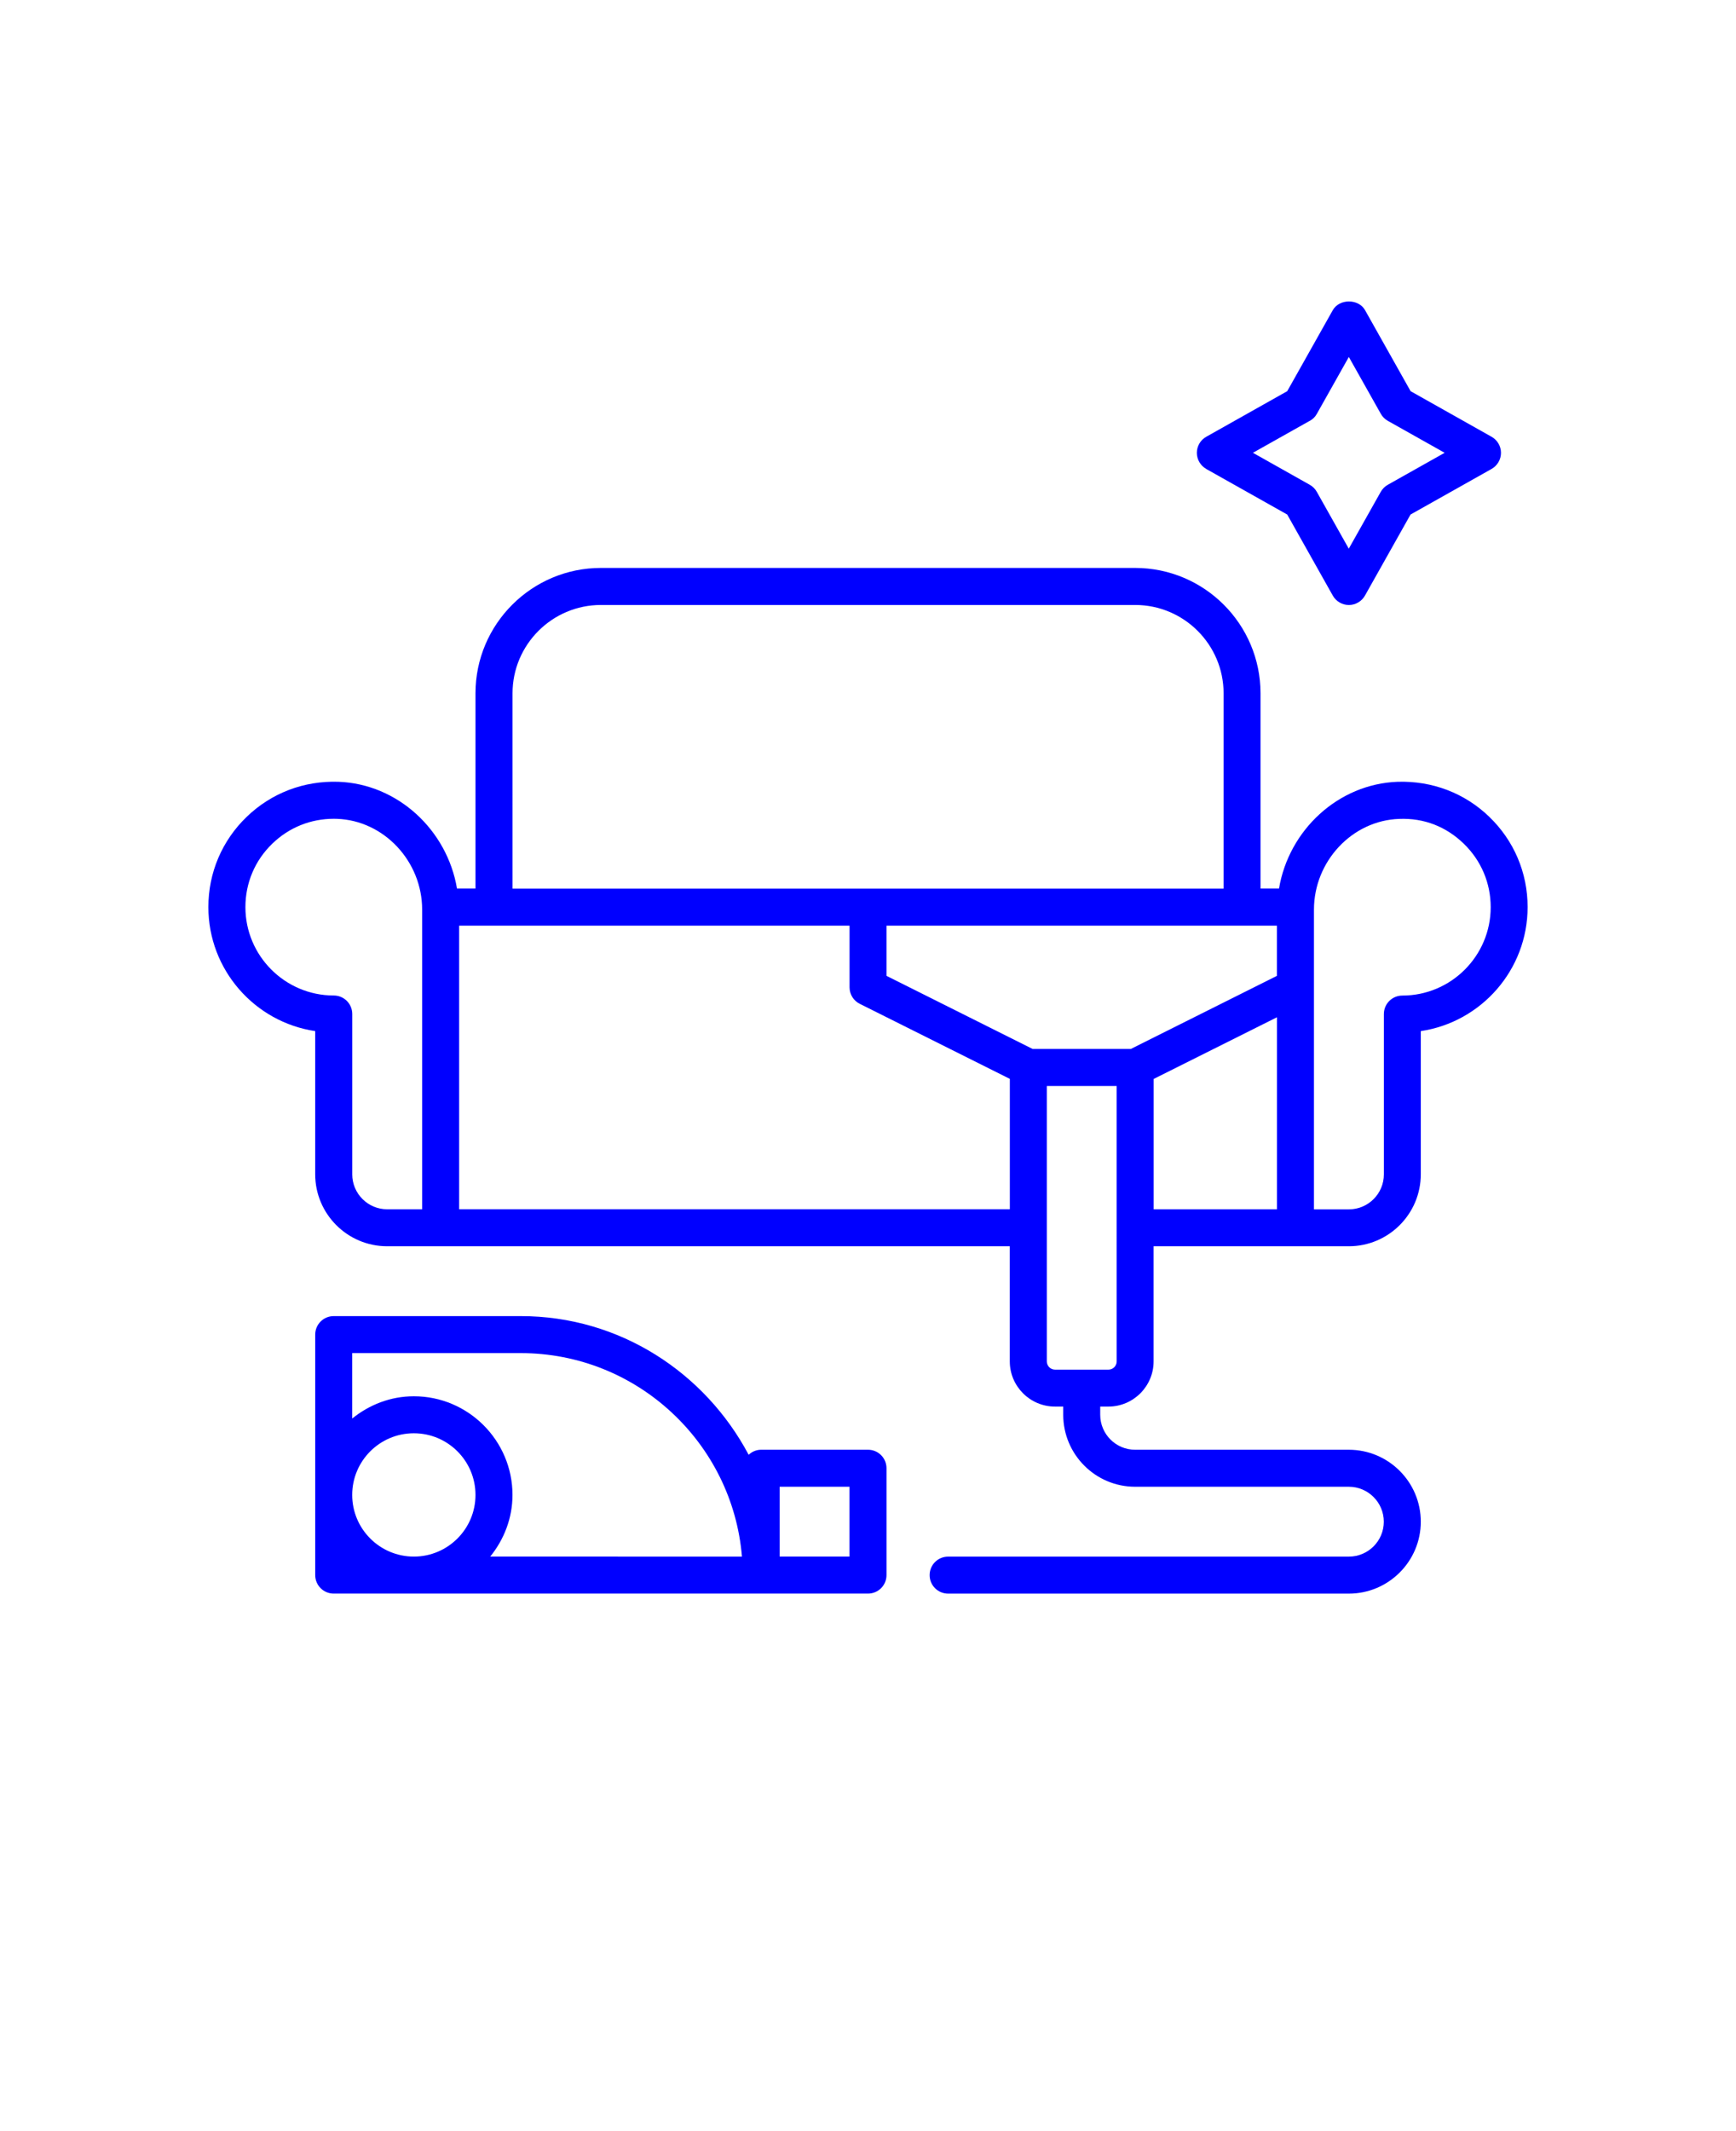
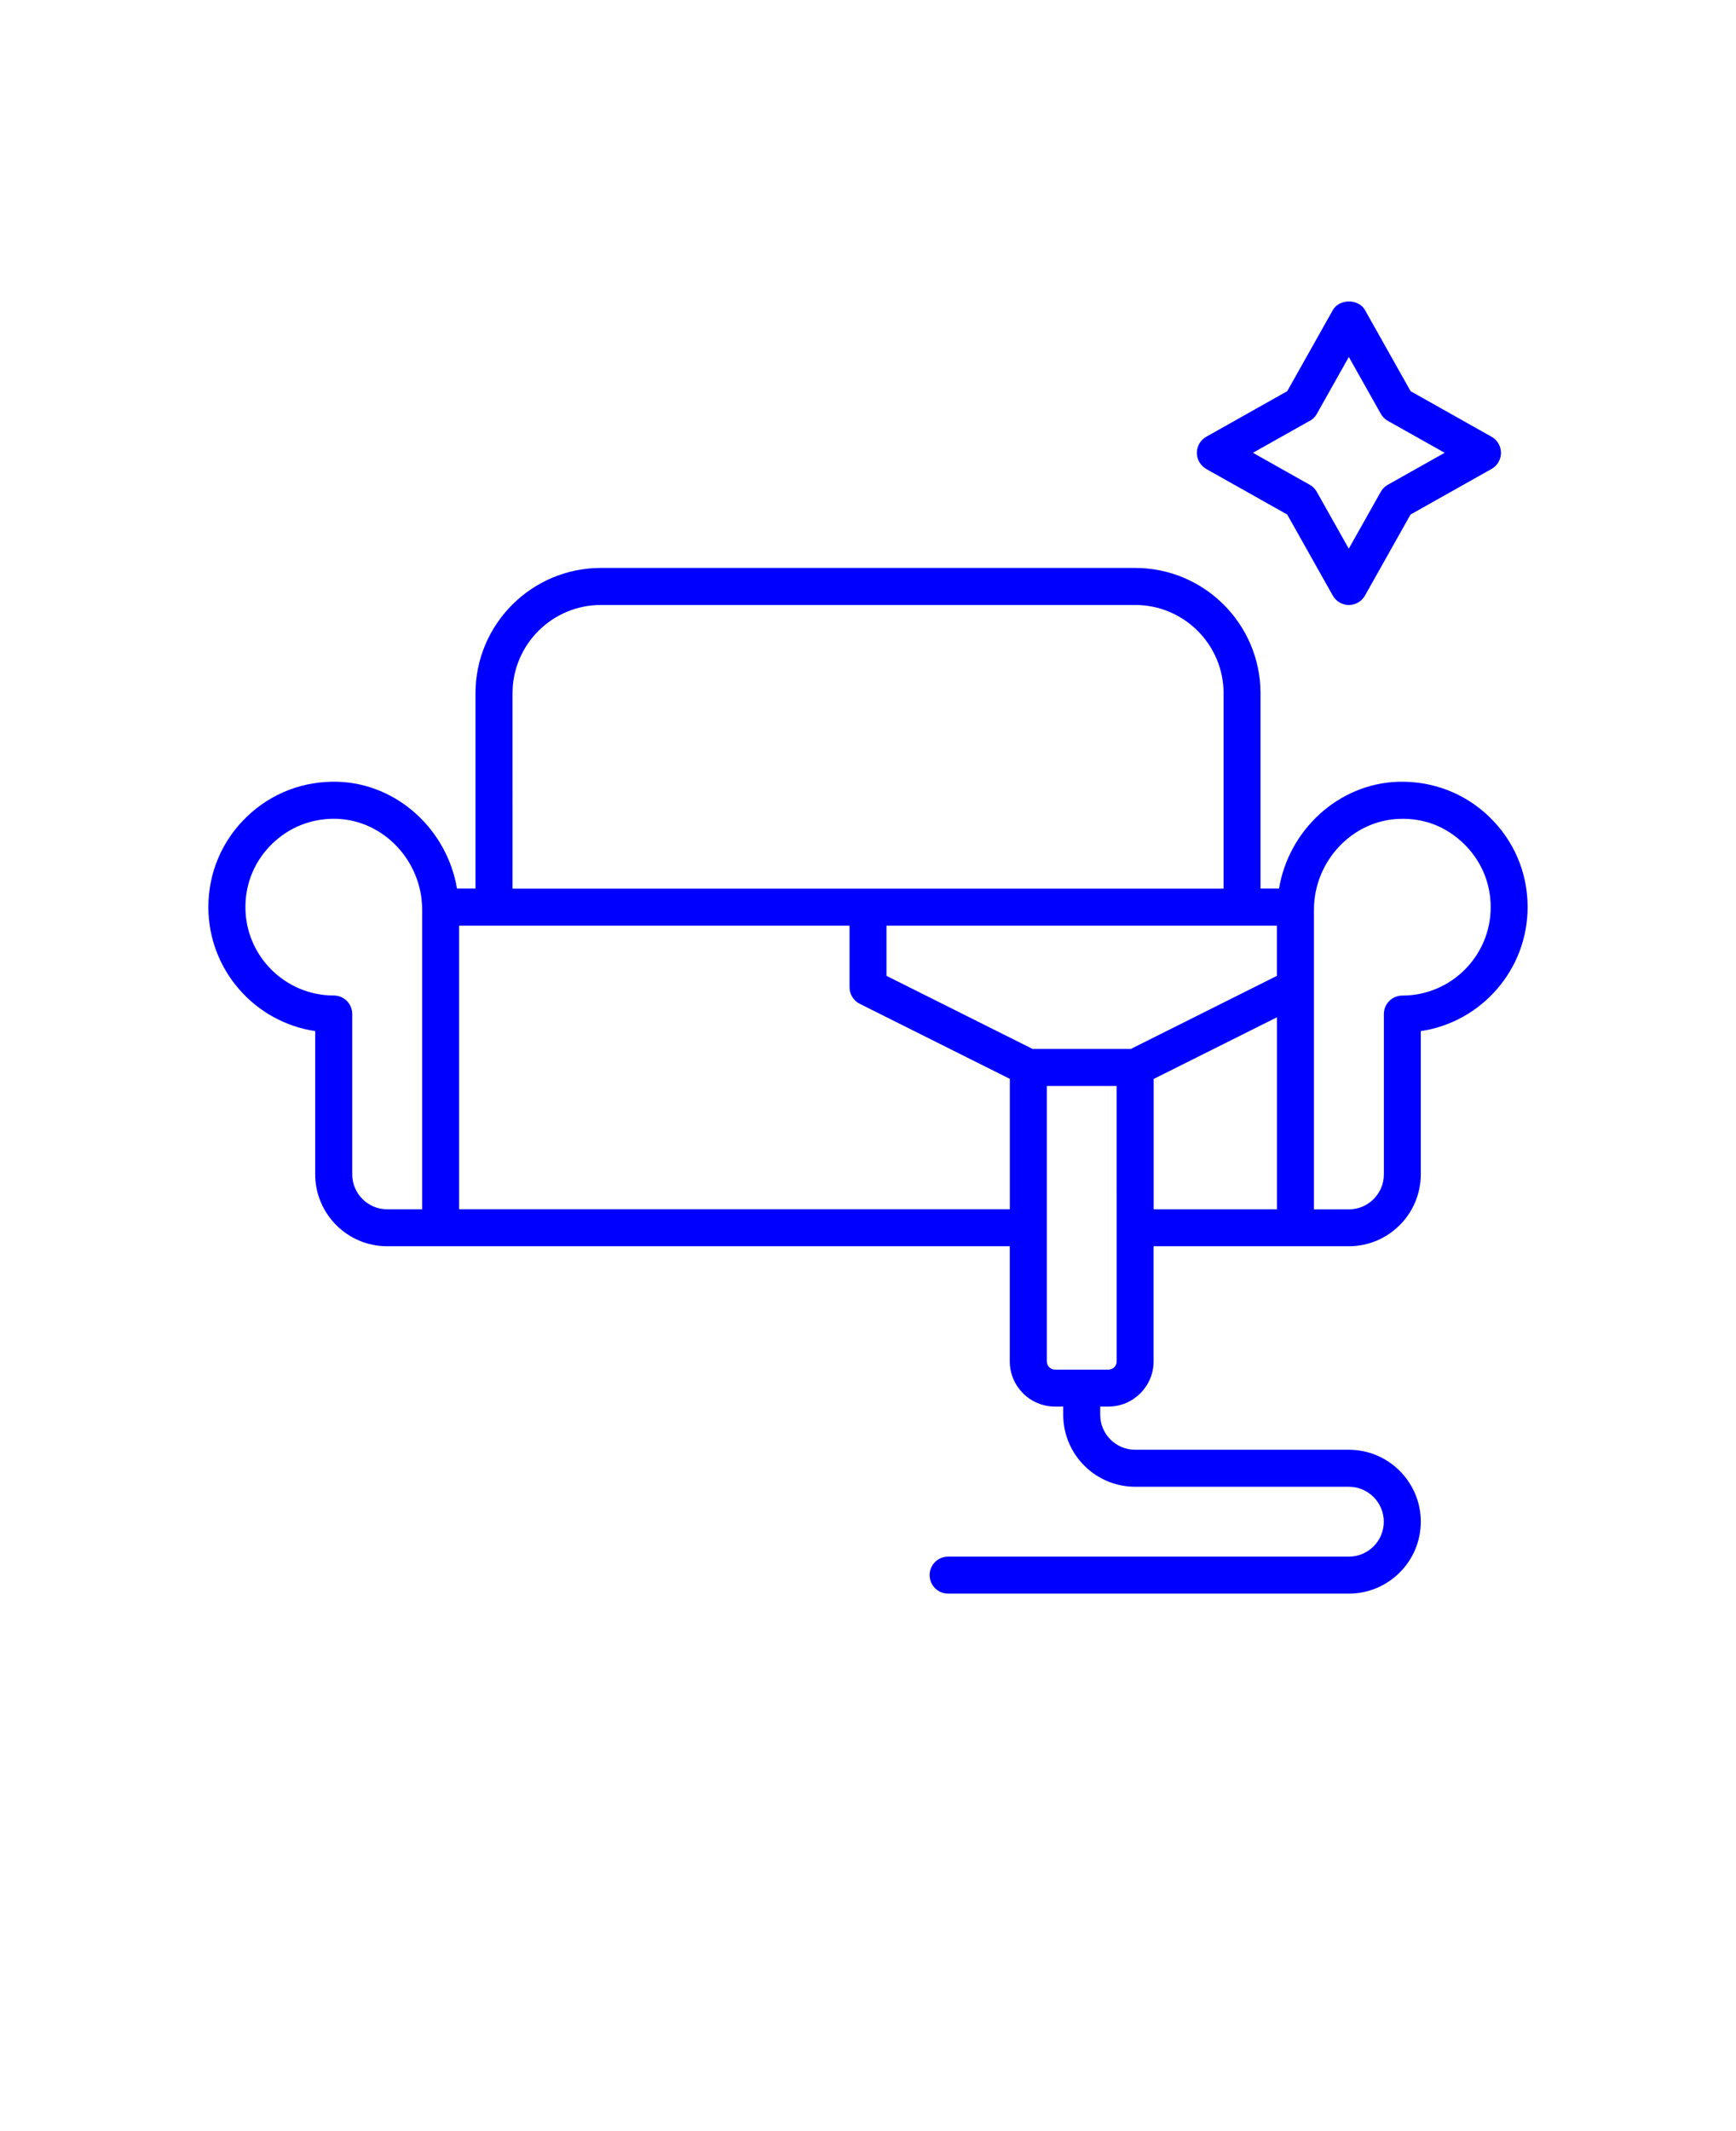
<svg xmlns="http://www.w3.org/2000/svg" version="1.1" viewBox="-5.0 -10.0 110.0 135.0">
  <path fill="#0000FF" d="m89.371 41.746c-1.566-1.512-3.625-2.289-5.805-2.223-3.777 0.137-6.902 3.062-7.523 6.766h-1.172v-12.371c0-4.379-3.562-7.941-7.945-7.941h-33.852c-4.379 0-7.945 3.562-7.945 7.941v12.371h-1.172c-0.621-3.703-3.75-6.633-7.523-6.766-2.18-0.07-4.238 0.711-5.805 2.223-1.566 1.512-2.426 3.543-2.426 5.715 0 3.981 2.945 7.289 6.769 7.856v9.07c0 2.512 2.043 4.559 4.559 4.559h39.453v7.293c0 1.578 1.285 2.863 2.863 2.863h0.523v0.52c0 2.512 2.043 4.559 4.555 4.559h13.543c1.219 0 2.215 0.992 2.215 2.215 0 1.219-0.992 2.211-2.215 2.211h-25.391c-0.648 0-1.172 0.523-1.172 1.172 0 0.648 0.523 1.172 1.172 1.172h25.391c2.512 0 4.559-2.043 4.559-4.555s-2.043-4.559-4.559-4.559h-13.543c-1.219 0-2.211-0.992-2.211-2.215v-0.52h0.52c1.578 0 2.863-1.285 2.863-2.863v-7.293h12.371c2.512 0 4.559-2.043 4.559-4.559v-9.07c3.824-0.566 6.769-3.875 6.769-7.856 0-2.176-0.863-4.207-2.426-5.715zm-13.457 10.07-9.262 4.633h-6.219l-9.262-4.633v-3.18h24.738v3.18zm-48.438-17.895c0-3.086 2.512-5.598 5.602-5.598h33.852c3.09 0 5.602 2.512 5.602 5.598v12.371h-45.055zm-10.156 30.469v-10.156c0-0.648-0.523-1.172-1.172-1.172-3.086 0-5.598-2.512-5.598-5.598 0-1.535 0.605-2.965 1.711-4.027 1.055-1.02 2.426-1.57 3.887-1.57 0.07 0 0.137 0 0.207 0.004 2.973 0.105 5.394 2.688 5.394 5.754v18.98h-2.215c-1.219 0-2.215-0.992-2.215-2.215zm6.773 2.215v-17.969h24.738v3.906c0 0.445 0.25 0.852 0.648 1.047l9.508 4.754v8.258h-34.898zm41.664 9.637c0 0.285-0.234 0.52-0.52 0.52h-3.387c-0.285 0-0.52-0.234-0.52-0.52v-17.449h4.426zm2.344-17.895 7.812-3.906v12.164h-7.812zm15.758-5.281c-0.648 0-1.172 0.523-1.172 1.172v10.156c0 1.219-0.992 2.215-2.215 2.215h-2.215v-18.98c0-3.07 2.422-5.652 5.394-5.754 1.594-0.066 2.992 0.5 4.094 1.566 1.105 1.066 1.711 2.496 1.711 4.027 0 3.086-2.512 5.598-5.598 5.598z" />
  <path fill="#0000FF" d="m71.43 19.707 5.133 2.887 2.887 5.133c0.207 0.367 0.598 0.598 1.02 0.598s0.812-0.23 1.02-0.598l2.887-5.133 5.133-2.887c0.367-0.207 0.598-0.598 0.598-1.02 0-0.426-0.23-0.812-0.598-1.02l-5.129-2.887-2.887-5.133c-0.414-0.734-1.625-0.734-2.043 0l-2.887 5.133-5.129 2.887c-0.371 0.207-0.598 0.598-0.598 1.02s0.23 0.812 0.598 1.02zm6.566-3.047c0.188-0.105 0.344-0.258 0.445-0.445l2.027-3.602 2.027 3.602c0.105 0.188 0.258 0.34 0.445 0.445l3.598 2.023-3.602 2.027c-0.188 0.105-0.34 0.258-0.445 0.445l-2.027 3.602-2.027-3.602c-0.105-0.188-0.258-0.34-0.445-0.445l-3.602-2.027 3.598-2.023z" />
-   <path fill="#0000FF" d="m50 81.836h-6.769c-0.309 0-0.586 0.125-0.793 0.32-2.758-5.195-8.16-8.785-14.441-8.785h-11.852c-0.648 0-1.172 0.523-1.172 1.172v15.234c0 0.648 0.523 1.172 1.172 1.172h33.855c0.648 0 1.172-0.523 1.172-1.172v-6.769c0-0.648-0.523-1.172-1.172-1.172zm-28.777 6.769c-2.156 0-3.906-1.75-3.906-3.906s1.75-3.906 3.906-3.906 3.906 1.75 3.906 3.906-1.75 3.906-3.906 3.906zm4.84 0c0.867-1.074 1.41-2.422 1.41-3.906 0-3.445-2.805-6.25-6.25-6.25-1.484 0-2.832 0.543-3.906 1.41v-4.144h10.68c7.359 0 13.418 5.684 14.016 12.891zm22.766 0h-4.426v-4.426h4.426z" />
</svg>